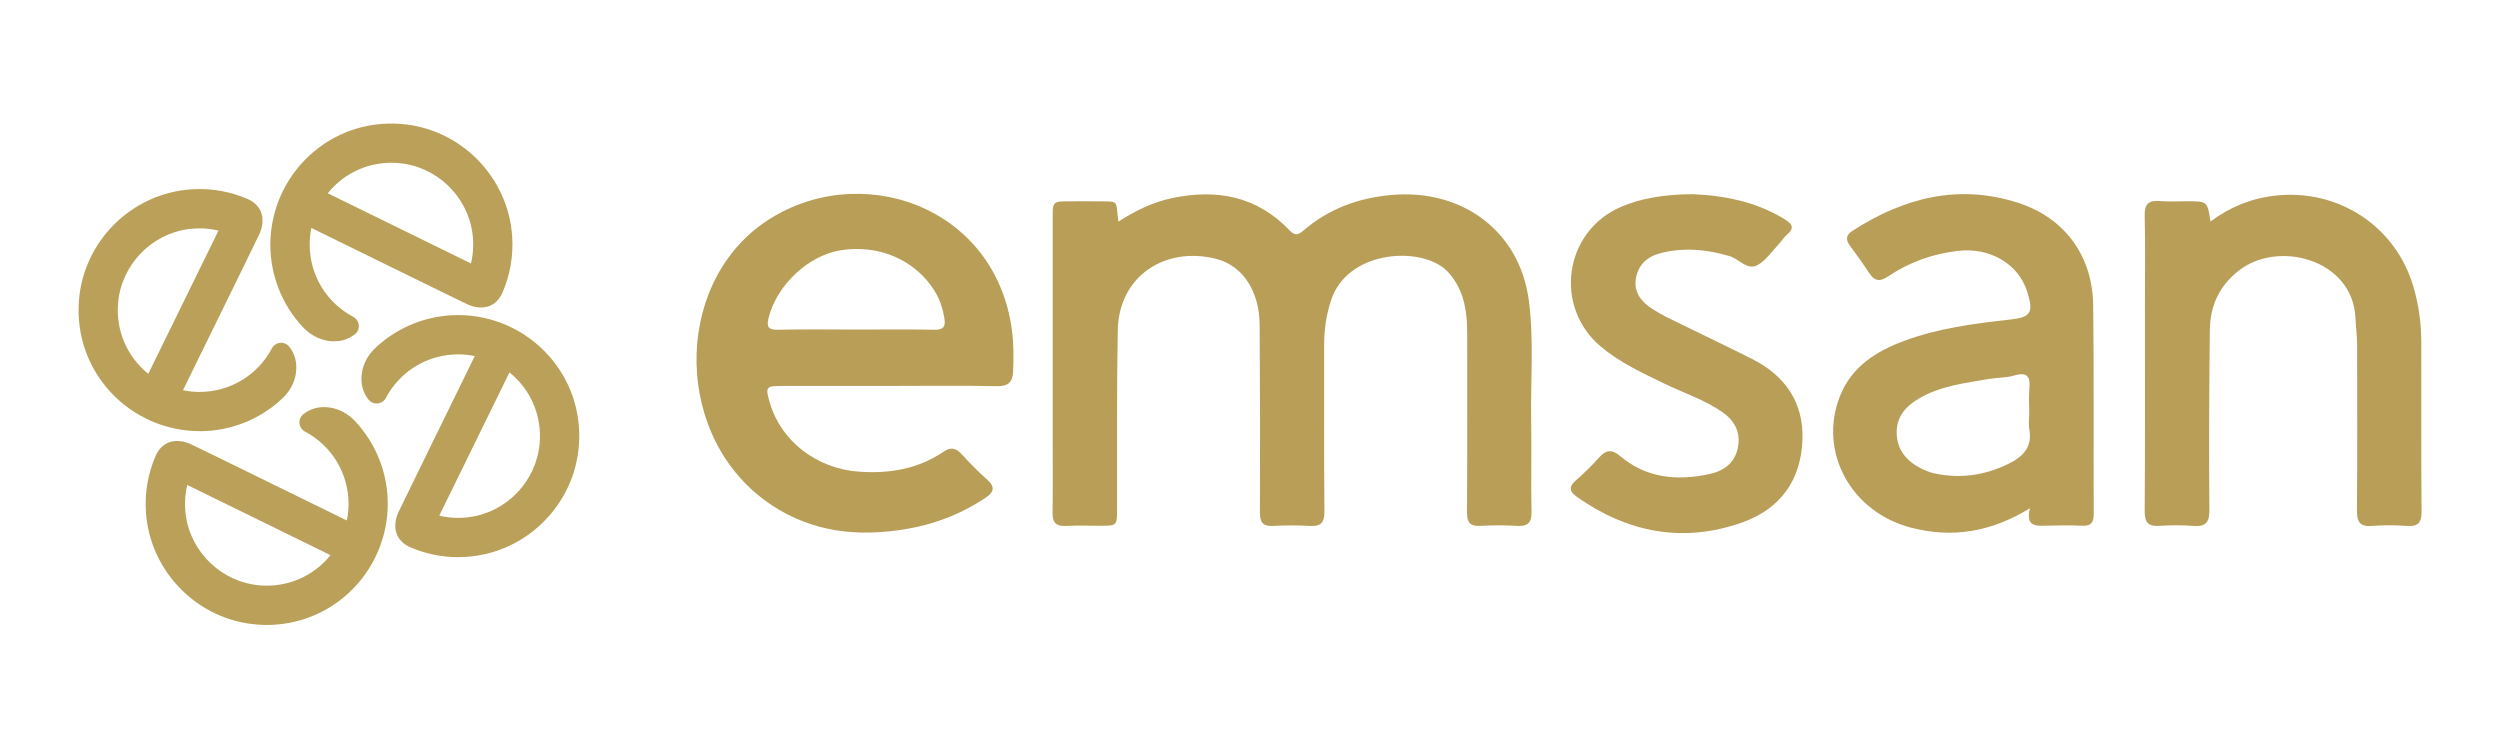
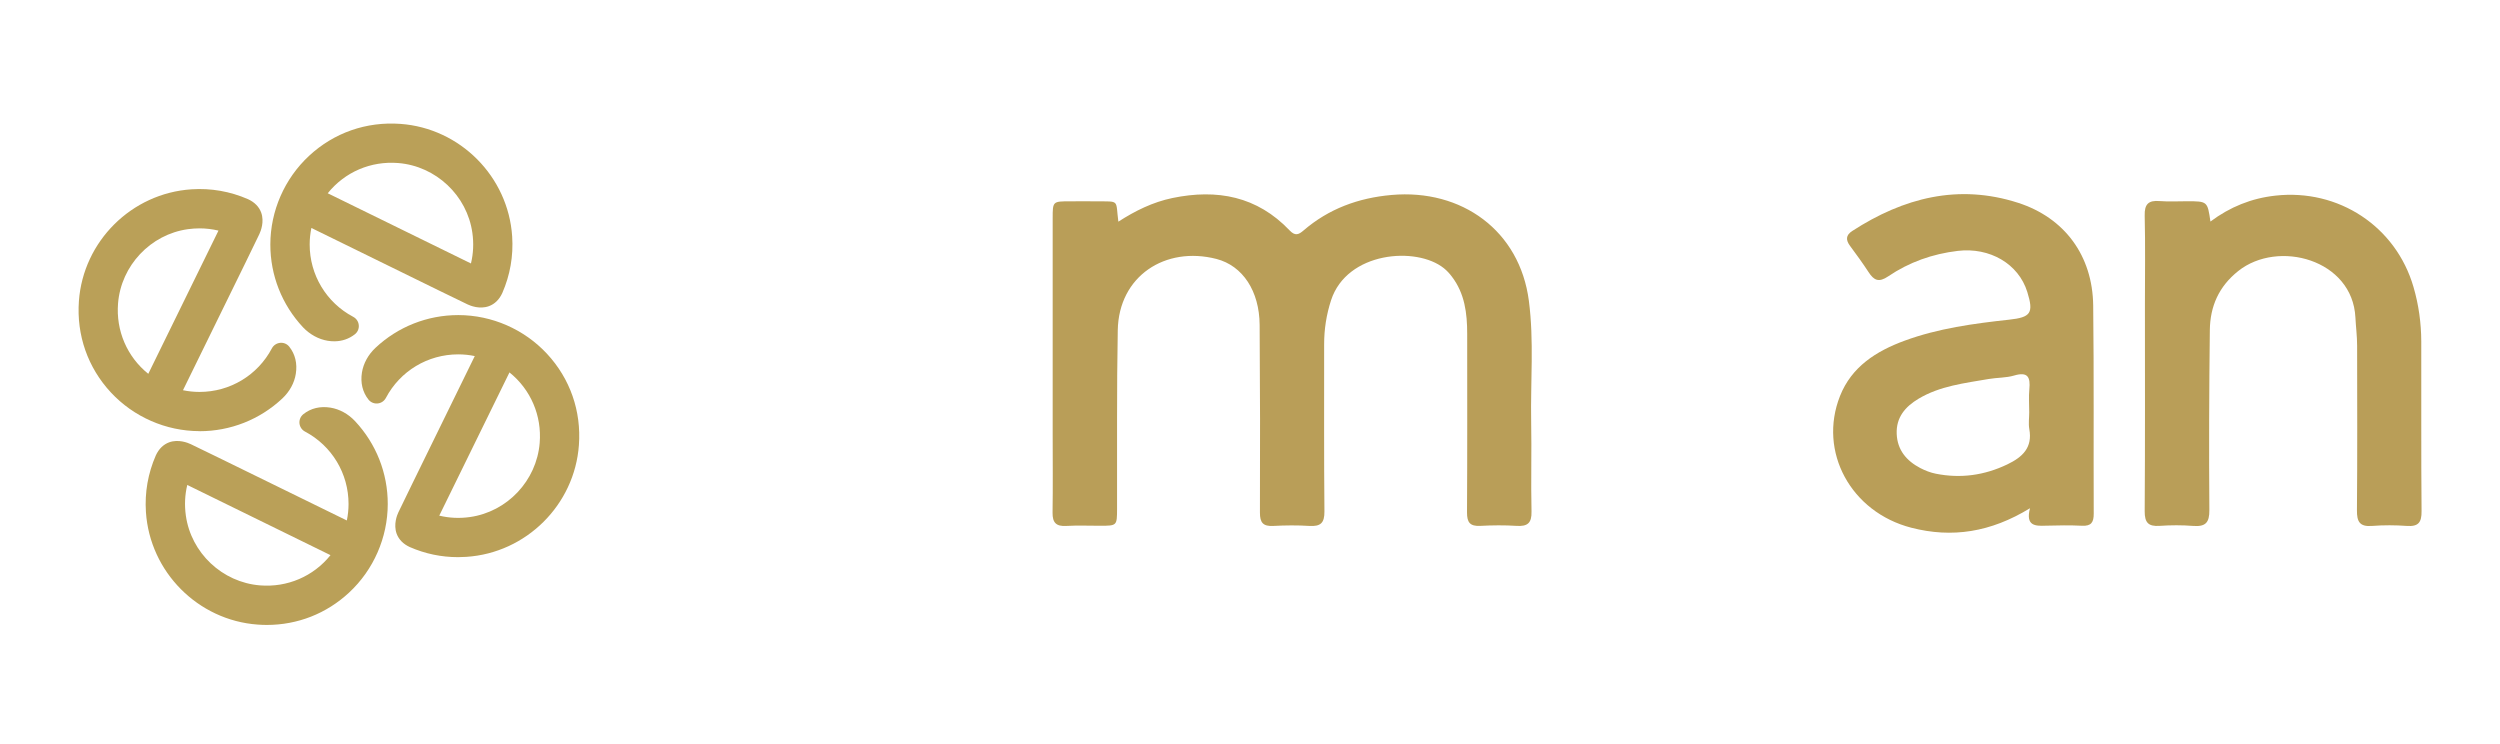
<svg xmlns="http://www.w3.org/2000/svg" version="1.1" id="katman_1" x="0px" y="0px" viewBox="0 0 425.2 126.46" style="enable-background:new 0 0 425.2 126.46;" xml:space="preserve">
  <style type="text/css">
	.st0{fill:#B99E58;}
	.st1{fill:#BAA058;}
</style>
  <g>
    <path class="st0" d="M190.21,37.7c2.89-1.86,5.85-3.32,9.19-4.02c7.63-1.58,14.42-0.29,19.94,5.51c0.93,0.98,1.53,0.73,2.35,0.02   c4.3-3.7,9.33-5.55,14.98-6.05c11.96-1.06,21.81,6.08,23.36,18c0.89,6.83,0.27,13.68,0.39,20.52c0.1,5.1-0.06,10.21,0.06,15.31   c0.05,1.98-0.67,2.57-2.55,2.45c-2.04-0.13-4.11-0.11-6.16,0c-1.75,0.09-2.27-0.58-2.26-2.29c0.06-10.13,0.03-20.26,0.03-30.39   c0-3.47-0.41-6.84-2.61-9.72c-0.39-0.52-0.84-1.01-1.35-1.42c-4.68-3.76-16.49-2.84-19.19,5.44c-0.8,2.46-1.18,4.93-1.18,7.5   c0.01,9.47-0.04,18.95,0.05,28.42c0.02,1.96-0.64,2.58-2.54,2.47c-2.05-0.13-4.11-0.11-6.16,0c-1.73,0.09-2.28-0.55-2.27-2.27   c0.04-10.64,0.03-21.28-0.05-31.92c-0.04-5.74-2.86-10.06-7.35-11.22c-8.69-2.23-16.61,2.91-16.78,12.11   c-0.19,10.13-0.09,20.26-0.12,30.39c-0.01,2.88,0,2.88-2.92,2.88c-1.91,0-3.82-0.08-5.72,0.03c-1.72,0.1-2.35-0.55-2.33-2.26   c0.07-4.44,0.02-8.89,0.02-13.34c0-12.25,0-24.49,0-36.73c0-2.88,0.01-2.88,2.96-2.88c1.47,0,2.93-0.02,4.4,0   C190.53,34.29,189.71,33.88,190.21,37.7" />
-     <path class="st0" d="M151.04,65.64c-6.01,0-12.02,0-18.03,0c-2.75,0-2.87,0.16-2.07,2.88c1.91,6.54,7.98,11.19,15.14,11.7   c5.19,0.37,10.08-0.45,14.44-3.42c1.21-0.82,2.09-0.58,3.04,0.45c1.38,1.51,2.82,2.98,4.34,4.33c1.39,1.24,1.16,2.11-0.26,3.07   c-4.26,2.85-8.96,4.62-14,5.41c-7.91,1.24-15.43,0.43-22.32-4.1c-16.83-11.04-17-37.31-1.33-48.11   c15.79-10.88,39.4-3.1,42.14,18.48c0.29,2.26,0.27,4.5,0.19,6.75c-0.07,1.87-0.74,2.64-2.81,2.6   C163.36,65.55,157.2,65.64,151.04,65.64 M145.61,56.05c4.46,0,8.93-0.05,13.39,0.03c1.43,0.03,1.83-0.53,1.64-1.8   c-0.26-1.75-0.79-3.39-1.74-4.89c-3.3-5.22-9.49-7.87-15.94-6.82c-5.54,0.9-10.89,5.97-12.25,11.54c-0.33,1.36-0.12,2,1.5,1.97   C136.68,55.99,141.15,56.04,145.61,56.05" />
    <path class="st0" d="M345.26,86.44c-6.69,4.1-13.26,5.1-20.17,3.32c-10.3-2.65-15.89-12.94-12.14-22.41   c1.97-4.98,6.16-7.63,10.97-9.4c5.74-2.11,11.77-2.92,17.81-3.58c3.67-0.4,4.19-1.12,3.07-4.72c-1.49-4.79-6.39-7.62-11.81-6.98   c-4.31,0.51-8.29,1.92-11.84,4.33c-1.61,1.09-2.43,0.69-3.34-0.71c-0.99-1.52-2.07-3-3.15-4.46c-0.75-1.01-0.75-1.82,0.38-2.55   c8.7-5.63,18.01-8.06,28.18-4.79c7.96,2.56,12.68,9.02,12.79,17.45c0.14,11.81,0.04,23.62,0.09,35.42   c0.01,1.47-0.42,2.14-1.99,2.06c-2.05-0.1-4.11-0.07-6.16-0.01C346.13,89.48,344.49,89.45,345.26,86.44 M345.13,70.12   c0-1.31-0.1-2.63,0.02-3.92c0.2-2.03-0.23-3.03-2.59-2.33c-1.38,0.41-2.9,0.34-4.33,0.59c-4.09,0.71-8.27,1.17-11.93,3.36   c-2.26,1.35-3.82,3.17-3.71,5.97c0.11,2.75,1.66,4.58,4,5.81c0.83,0.43,1.74,0.79,2.66,0.97c4.22,0.84,8.25,0.28,12.14-1.58   c2.59-1.24,4.34-2.85,3.75-6.03C344.98,72.04,345.13,71.07,345.13,70.12" />
    <path class="st0" d="M375.95,37.68c3.33-2.48,6.95-3.96,11.07-4.41c10.69-1.18,20.47,5.21,23.47,15.55   c0.88,3.02,1.31,6.12,1.32,9.26c0.03,9.62-0.04,19.24,0.05,28.86c0.02,1.9-0.53,2.65-2.49,2.51c-1.97-0.14-3.97-0.15-5.93,0   c-2.11,0.17-2.59-0.73-2.57-2.67c0.08-9.33,0.04-18.66,0.03-27.99c0-1.6-0.21-3.19-0.29-4.79c-0.49-9.88-13.15-13.29-19.92-7.91   c-3.32,2.64-4.79,6.02-4.84,10.05c-0.12,10.2-0.16,20.41-0.08,30.61c0.02,2.15-0.65,2.86-2.76,2.7c-1.89-0.15-3.82-0.14-5.71-0.01   c-1.92,0.13-2.54-0.56-2.53-2.49c0.08-11.73,0.04-23.47,0.04-35.2c0-5.03,0.08-10.06-0.04-15.09c-0.05-1.95,0.65-2.62,2.55-2.46   c1.53,0.12,3.08,0.03,4.62,0.03C375.45,34.23,375.45,34.23,375.95,37.68" />
-     <path class="st0" d="M287.93,33.03c5.02,0.21,10.52,1.16,15.49,4.19c1.36,0.83,1.92,1.51,0.47,2.73c-0.5,0.42-0.83,1.02-1.29,1.49   c-1.21,1.27-2.25,2.88-3.73,3.67c-1.72,0.91-3.08-1.07-4.7-1.55c-3.87-1.15-7.76-1.51-11.69-0.52c-2.31,0.58-3.92,2.01-4.27,4.45   c-0.34,2.33,1.06,3.91,2.82,5.06c1.65,1.07,3.47,1.89,5.24,2.76c3.93,1.94,7.9,3.8,11.81,5.79c5.57,2.84,8.69,7.36,8.48,13.66   c-0.23,6.88-3.74,11.79-10.25,14.1c-10.07,3.56-19.45,1.73-28.1-4.34c-1.38-0.97-1.39-1.79-0.11-2.89c1.38-1.19,2.69-2.49,3.9-3.85   c1.17-1.31,2.19-1.36,3.53-0.23c4.45,3.77,9.64,4.26,15.11,3.1c2.54-0.53,4.46-1.9,4.96-4.62c0.47-2.58-0.61-4.52-2.72-5.98   c-3.03-2.09-6.54-3.22-9.82-4.81c-3.75-1.82-7.53-3.56-10.77-6.27c-8.09-6.78-6.29-19.6,3.39-23.78   C278.88,33.8,283.02,33.02,287.93,33.03" />
    <path class="st1" d="M55.75,57.96c0.37,0.06,0.73,0.09,1.09,0.09c1.32,0,2.52-0.41,3.52-1.2c0.47-0.37,0.72-0.95,0.66-1.55   c-0.05-0.6-0.41-1.13-0.94-1.41c-4.58-2.42-7.42-7.15-7.41-12.32c0-0.94,0.1-1.88,0.29-2.8L74.64,49.4l4.84,2.35l0.06,0.03   c0.45,0.21,2.03,0.87,3.62,0.29c0.98-0.36,1.76-1.12,2.27-2.23c1.33-3.05,1.9-6.29,1.68-9.63c-0.67-10.18-8.85-18.41-19.01-19.14   c-5.8-0.42-11.31,1.51-15.54,5.44c-4.17,3.88-6.57,9.36-6.58,15.06c-0.01,5.26,1.97,10.26,5.56,14.1   C52.7,56.89,54.2,57.71,55.75,57.96 M55.74,32.87c2.9-3.61,7.33-5.52,12-5.14c6.41,0.52,11.71,5.52,12.6,11.87   c0.25,1.76,0.17,3.51-0.24,5.21L55.74,32.87z" />
    <path class="st1" d="M93.03,60.17c-3.88-4.17-9.36-6.57-15.06-6.58h-0.03c-5.24,0-10.24,1.97-14.07,5.56   c-1.24,1.16-2.06,2.65-2.31,4.2c-0.28,1.74,0.1,3.34,1.11,4.61c0.37,0.47,0.96,0.72,1.55,0.66c0.6-0.05,1.13-0.41,1.41-0.94   c2.42-4.58,7.13-7.41,12.3-7.41h0.02c0.94,0,1.88,0.1,2.8,0.29L70.13,82.25l-2.35,4.84l-0.03,0.06c-0.21,0.45-0.86,2.03-0.29,3.62   c0.36,0.98,1.12,1.76,2.23,2.27c2.62,1.15,5.38,1.72,8.22,1.72c0.47,0,0.94-0.02,1.41-0.05c10.18-0.67,18.41-8.85,19.14-19.01   C98.89,69.92,96.96,64.4,93.03,60.17 M86.65,63.34c3.61,2.9,5.52,7.34,5.14,12c-0.52,6.41-5.52,11.71-11.87,12.6   c-1.76,0.25-3.51,0.17-5.21-0.24L86.65,63.34z" />
    <path class="st1" d="M56.2,69.33c-1.74-0.28-3.34,0.1-4.6,1.11c-0.47,0.37-0.72,0.95-0.67,1.55c0.06,0.6,0.41,1.13,0.94,1.41   c4.58,2.42,7.42,7.15,7.41,12.32c0,0.95-0.1,1.88-0.29,2.8L37.3,77.9l-4.84-2.35l-0.07-0.03c-0.45-0.21-2.04-0.86-3.62-0.29   c-0.98,0.36-1.76,1.12-2.27,2.23c-1.33,3.05-1.9,6.29-1.68,9.63c0.67,10.18,8.85,18.41,19.01,19.14c0.52,0.04,1.04,0.06,1.55,0.06   c5.22,0,10.14-1.92,13.99-5.5c4.17-3.87,6.57-9.36,6.58-15.06c0.01-5.26-1.97-10.26-5.56-14.1C59.24,70.4,57.75,69.58,56.2,69.33    M56.21,94.42c-2.9,3.61-7.34,5.52-12,5.14c-6.41-0.52-11.71-5.52-12.6-11.87c-0.25-1.76-0.17-3.51,0.24-5.21L56.21,94.42z" />
    <path class="st1" d="M33.94,73.34c5.24,0,10.24-1.97,14.07-5.56c1.24-1.16,2.06-2.65,2.3-4.2c0.28-1.74-0.1-3.34-1.11-4.61   c-0.37-0.47-0.95-0.72-1.55-0.66c-0.6,0.06-1.13,0.41-1.41,0.94c-2.42,4.58-7.13,7.41-12.3,7.41h-0.02c-0.95,0-1.88-0.1-2.8-0.29   l10.63-21.69l2.35-4.84l0.03-0.07c0.21-0.45,0.86-2.04,0.29-3.62c-0.36-0.98-1.12-1.76-2.23-2.27c-3.05-1.33-6.29-1.9-9.63-1.68   c-10.18,0.67-18.41,8.85-19.14,19.01c-0.42,5.79,1.51,11.31,5.44,15.54c3.88,4.17,9.36,6.57,15.06,6.58H33.94z M25.22,63.58   c-3.61-2.9-5.52-7.34-5.14-12c0.52-6.41,5.52-11.71,11.87-12.6c0.67-0.09,1.33-0.14,1.99-0.14c1.09,0,2.16,0.13,3.22,0.38   L25.22,63.58z" />
  </g>
</svg>